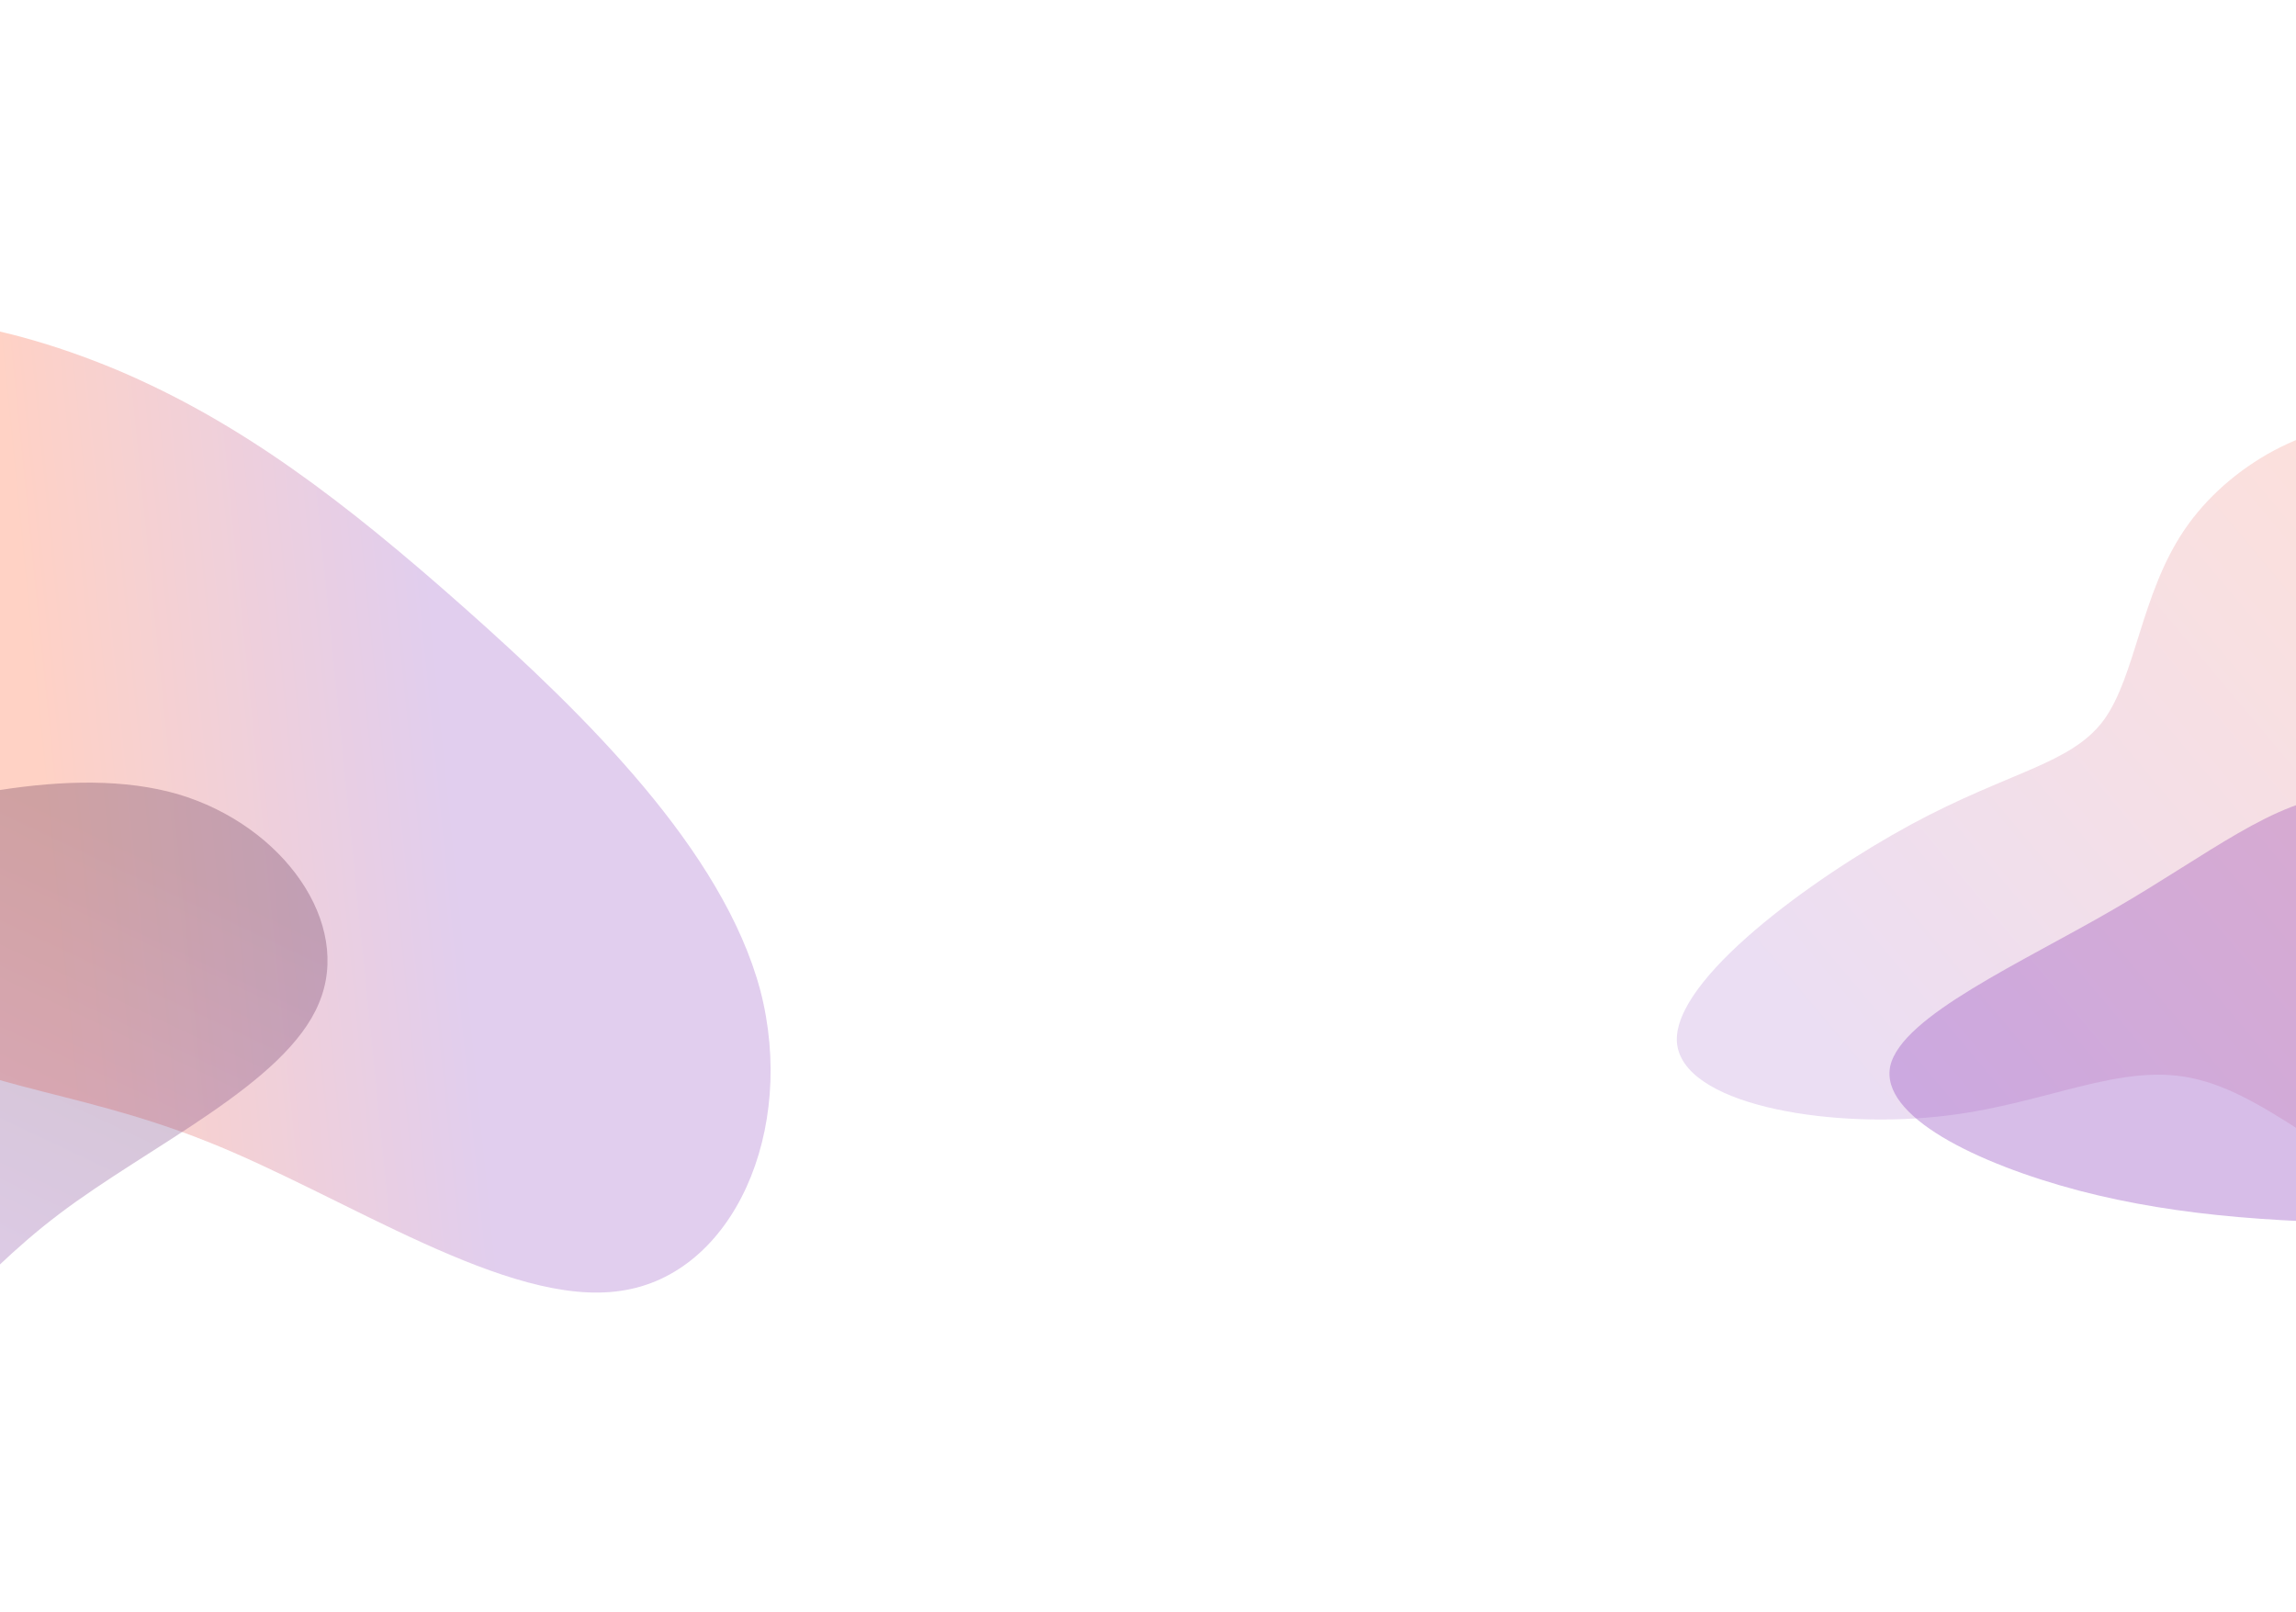
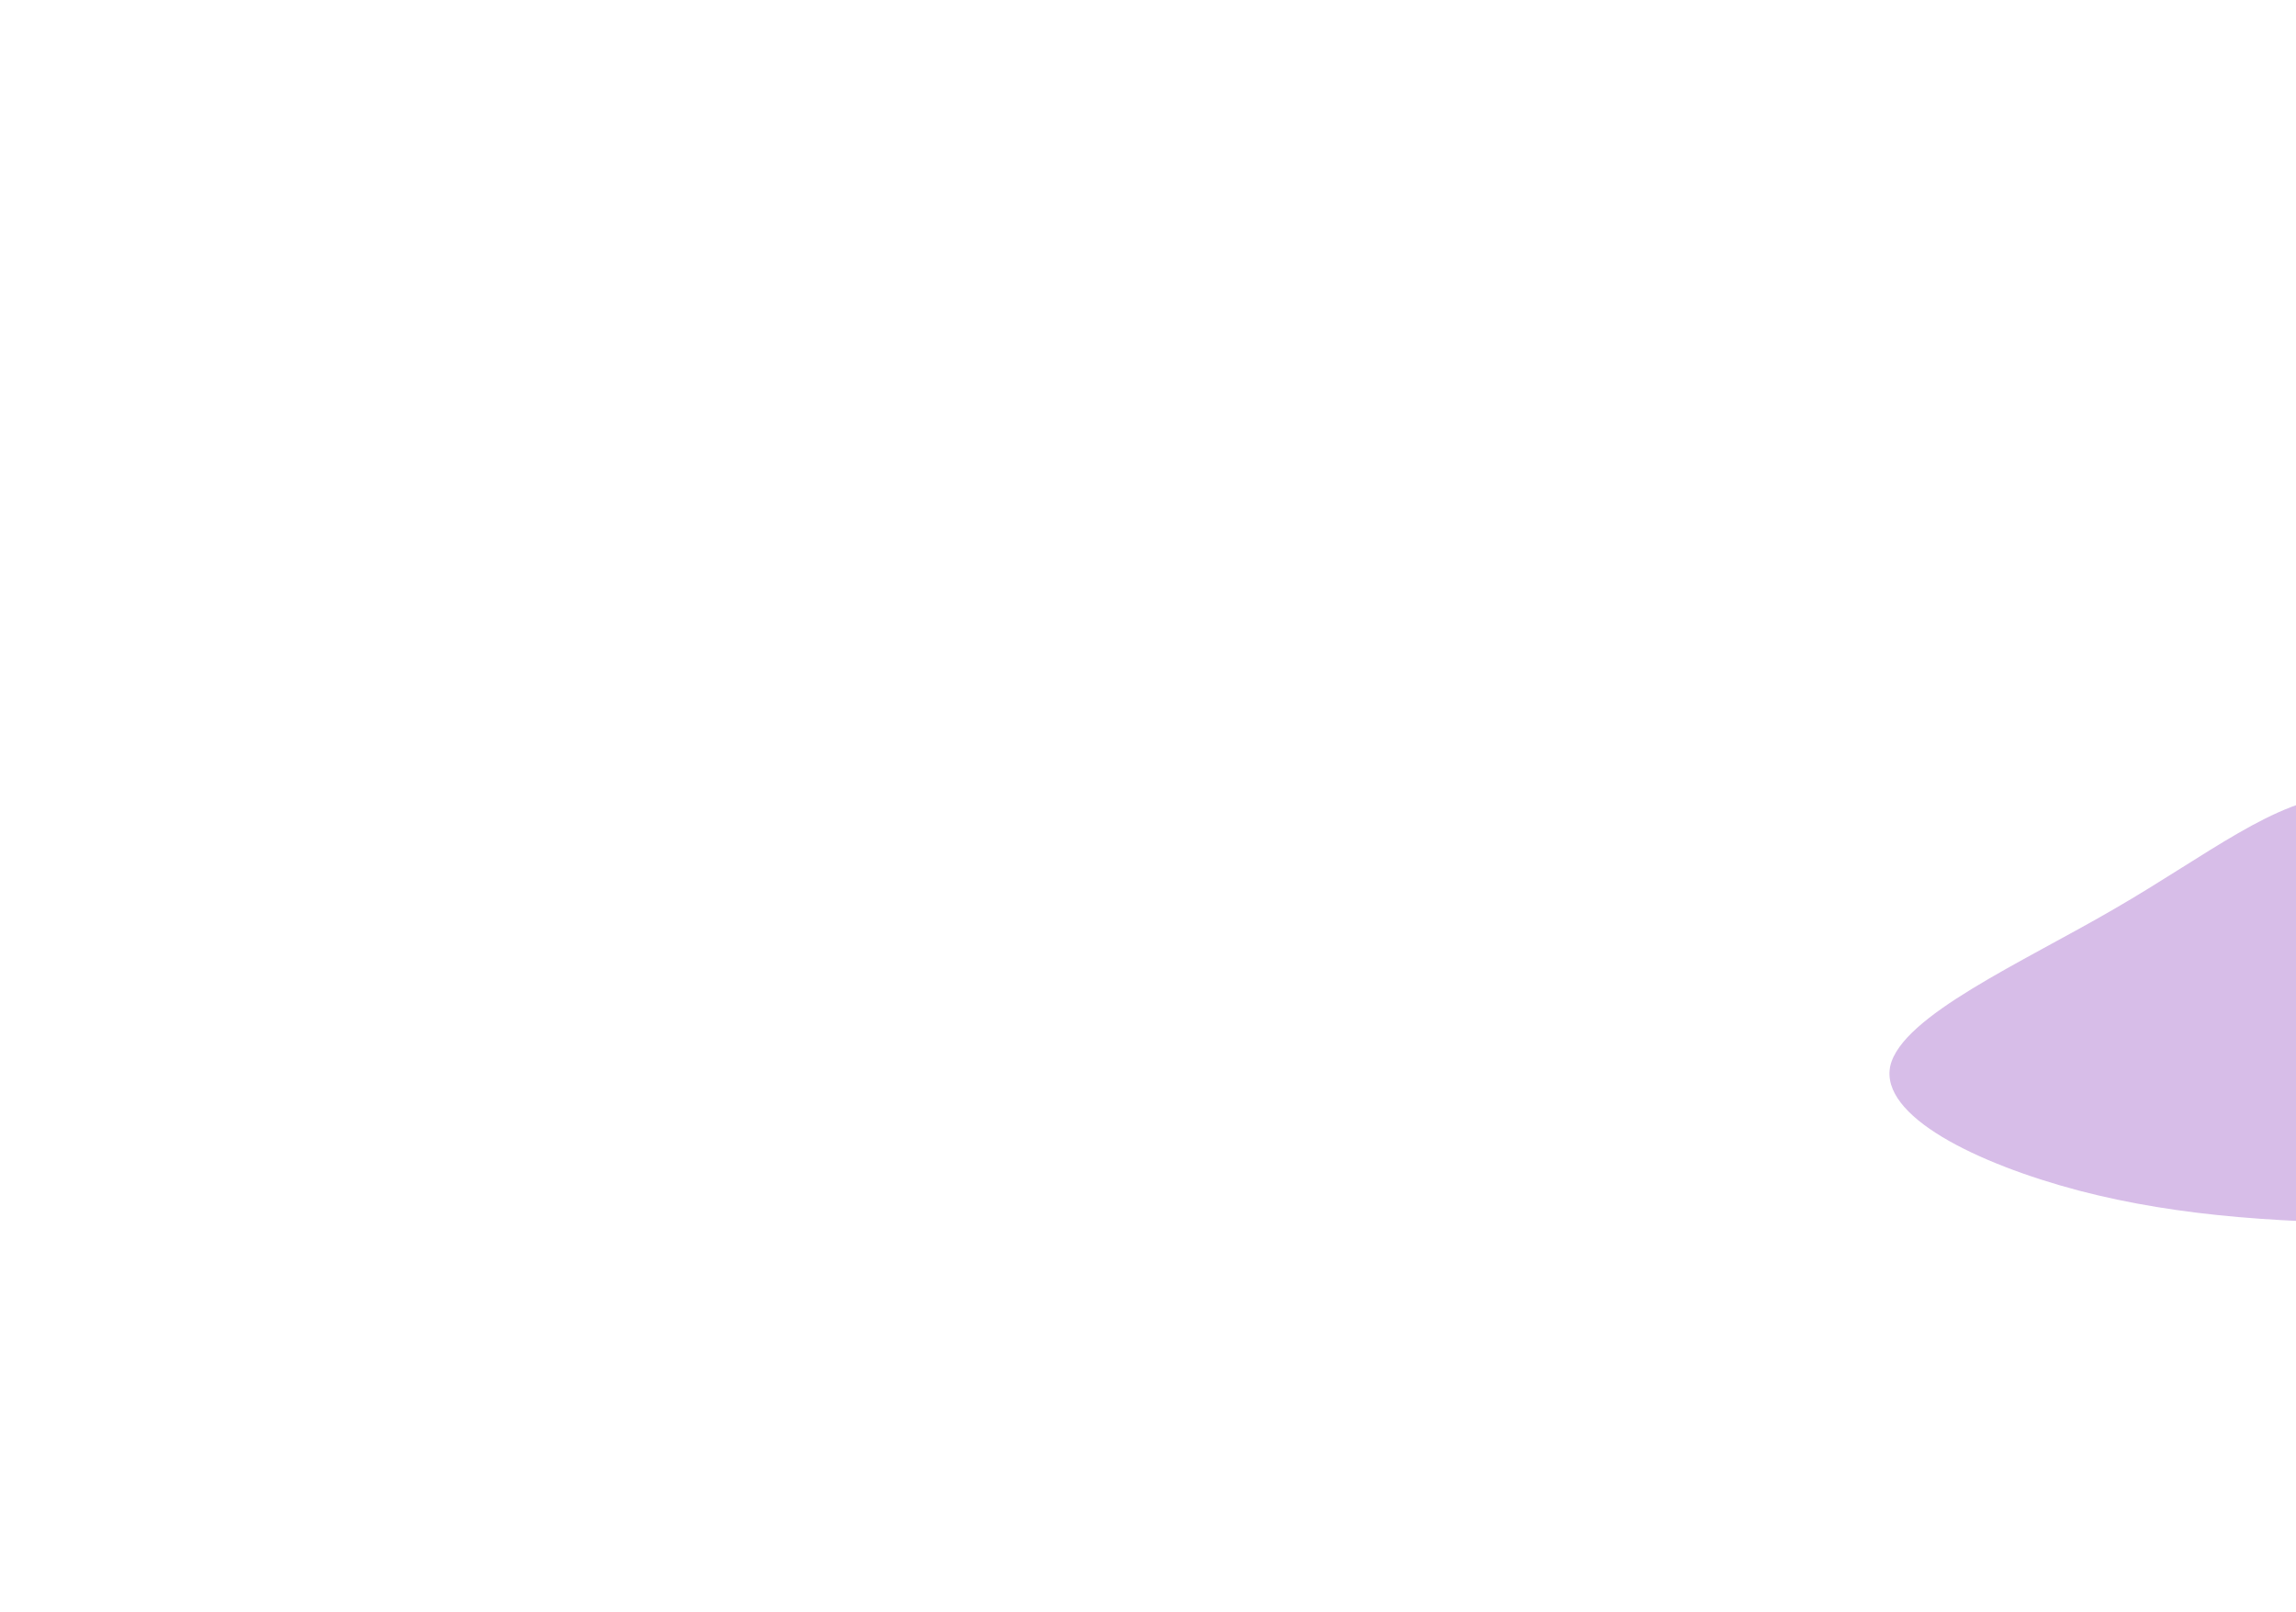
<svg xmlns="http://www.w3.org/2000/svg" width="1440" height="1011" viewBox="0 0 1440 1011" fill="none">
  <g opacity="0.4" filter="url(#filter0_f_6886_14071)">
    <path d="M1766.2 732.603C1701.03 763.639 1601.41 767.336 1518.2 767.277C1434.99 767.217 1368.18 763.4 1303.93 746.651C1239.65 729.662 1178.83 699.884 1185.54 668.49C1192.69 637.047 1268.23 603.652 1326.45 569.735C1385.1 535.77 1426.87 501.236 1467.78 498.91C1509.12 496.536 1550 526.083 1620.77 545.762C1691.1 565.488 1791.3 575.107 1826.05 609.223C1861.21 643.051 1830.91 701.376 1766.2 732.603Z" fill="url(#paint0_linear_6886_14071)" />
  </g>
  <g opacity="0.2" filter="url(#filter1_f_6886_14071)">
-     <path d="M1214.21 700.327C1145.07 707.464 1054.39 692.538 1051.7 653.33C1049.47 614.164 1135.66 551.222 1198.22 517.217C1260.27 483.638 1298.64 479.461 1319.36 451.68C1339.61 423.858 1342.67 372.473 1370.11 332.128C1397.55 291.784 1449.88 262.055 1498.36 265.8C1546.8 270.011 1591.86 307.736 1602.75 355.169C1614.15 402.177 1591.35 459.359 1597.2 516.214C1602.55 573.495 1636.55 630.45 1630.17 676.851C1623.74 723.718 1576.44 760.458 1527.43 751.971C1478.89 743.526 1428.22 689.348 1379.07 677.093C1330.43 664.413 1282.84 693.614 1214.21 700.327Z" fill="url(#paint1_linear_6886_14071)" />
-   </g>
+     </g>
  <g opacity="0.3" filter="url(#filter2_f_6886_14071)">
-     <path d="M476.847 621.044C453.386 533.2 367.23 448.61 291.642 381.525C216.053 314.44 151.031 264.86 73.458 232.03C-4.417 199.452 -93.86 184.188 -123.868 225.262C-153.535 266.744 -123.384 365.63 -109.55 451.133C-95.374 537.043 -97.174 609.977 -62.725 645.628C-27.936 681.686 43.143 681.12 130.002 715.884C216.521 750.24 318.519 820.178 389.285 809.472C460.092 799.424 499.667 708.733 476.847 621.044Z" fill="url(#paint2_linear_6886_14071)" />
-   </g>
+     </g>
  <g opacity="0.3" filter="url(#filter3_f_6886_14071)">
-     <path d="M111.576 498.012C45.079 478.744 -43.964 501.627 -117.437 524.508C-190.911 547.39 -248.816 570.27 -300.74 607.924C-352.618 645.872 -397.761 698.175 -382.791 733.898C-367.422 769.559 -291.094 788.811 -229.911 813.434C-168.328 837.995 -121.49 867.865 -84.696 859.435C-47.501 850.943 -19.904 804.383 36.934 761.437C93.373 718.553 179.097 679.578 199.961 629.232C221.271 579.12 177.719 517.638 111.576 498.012Z" fill="url(#paint3_linear_6886_14071)" />
-   </g>
+     </g>
  <defs>
    <filter id="filter0_f_6886_14071" x="985.033" y="298.775" width="1055.85" height="668.502" filterUnits="userSpaceOnUse" color-interpolation-filters="sRGB">
      <feFlood flood-opacity="0" result="BackgroundImageFix" />
      <feBlend mode="normal" in="SourceGraphic" in2="BackgroundImageFix" result="shape" />
      <feGaussianBlur stdDeviation="100" result="effect1_foregroundBlur_6886_14071" />
    </filter>
    <filter id="filter1_f_6886_14071" x="951.657" y="165.482" width="779.303" height="687.715" filterUnits="userSpaceOnUse" color-interpolation-filters="sRGB">
      <feFlood flood-opacity="0" result="BackgroundImageFix" />
      <feBlend mode="normal" in="SourceGraphic" in2="BackgroundImageFix" result="shape" />
      <feGaussianBlur stdDeviation="50" result="effect1_foregroundBlur_6886_14071" />
    </filter>
    <filter id="filter2_f_6886_14071" x="-336.481" y="0.424" width="1019.79" height="1010.15" filterUnits="userSpaceOnUse" color-interpolation-filters="sRGB">
      <feFlood flood-opacity="0" result="BackgroundImageFix" />
      <feBlend mode="normal" in="SourceGraphic" in2="BackgroundImageFix" result="shape" />
      <feGaussianBlur stdDeviation="100" result="effect1_foregroundBlur_6886_14071" />
    </filter>
    <filter id="filter3_f_6886_14071" x="-485.7" y="390.789" width="791.116" height="570.101" filterUnits="userSpaceOnUse" color-interpolation-filters="sRGB">
      <feFlood flood-opacity="0" result="BackgroundImageFix" />
      <feBlend mode="normal" in="SourceGraphic" in2="BackgroundImageFix" result="shape" />
      <feGaussianBlur stdDeviation="50" result="effect1_foregroundBlur_6886_14071" />
    </filter>
    <linearGradient id="paint0_linear_6886_14071" x1="1805.83" y1="688.612" x2="1644.56" y2="357.07" gradientUnits="userSpaceOnUse">
      <stop stop-color="#9A59C5" />
      <stop offset="1" stop-color="#9A59C5" />
    </linearGradient>
    <linearGradient id="paint1_linear_6886_14071" x1="1162.51" y1="690.946" x2="1599.21" y2="324.428" gradientUnits="userSpaceOnUse">
      <stop stop-color="#9A59C5" />
      <stop offset="1" stop-color="#FF673C" />
    </linearGradient>
    <linearGradient id="paint2_linear_6886_14071" x1="462.224" y1="702.988" x2="50.661" y2="744.263" gradientUnits="userSpaceOnUse">
      <stop offset="0.385" stop-color="#9A59C5" />
      <stop offset="1" stop-color="#FF673C" />
    </linearGradient>
    <linearGradient id="paint3_linear_6886_14071" x1="-378.547" y1="717.646" x2="-220.312" y2="382.341" gradientUnits="userSpaceOnUse">
      <stop stop-color="#9A59C5" />
      <stop offset="1" stop-color="#5E2E4F" />
    </linearGradient>
  </defs>
</svg>